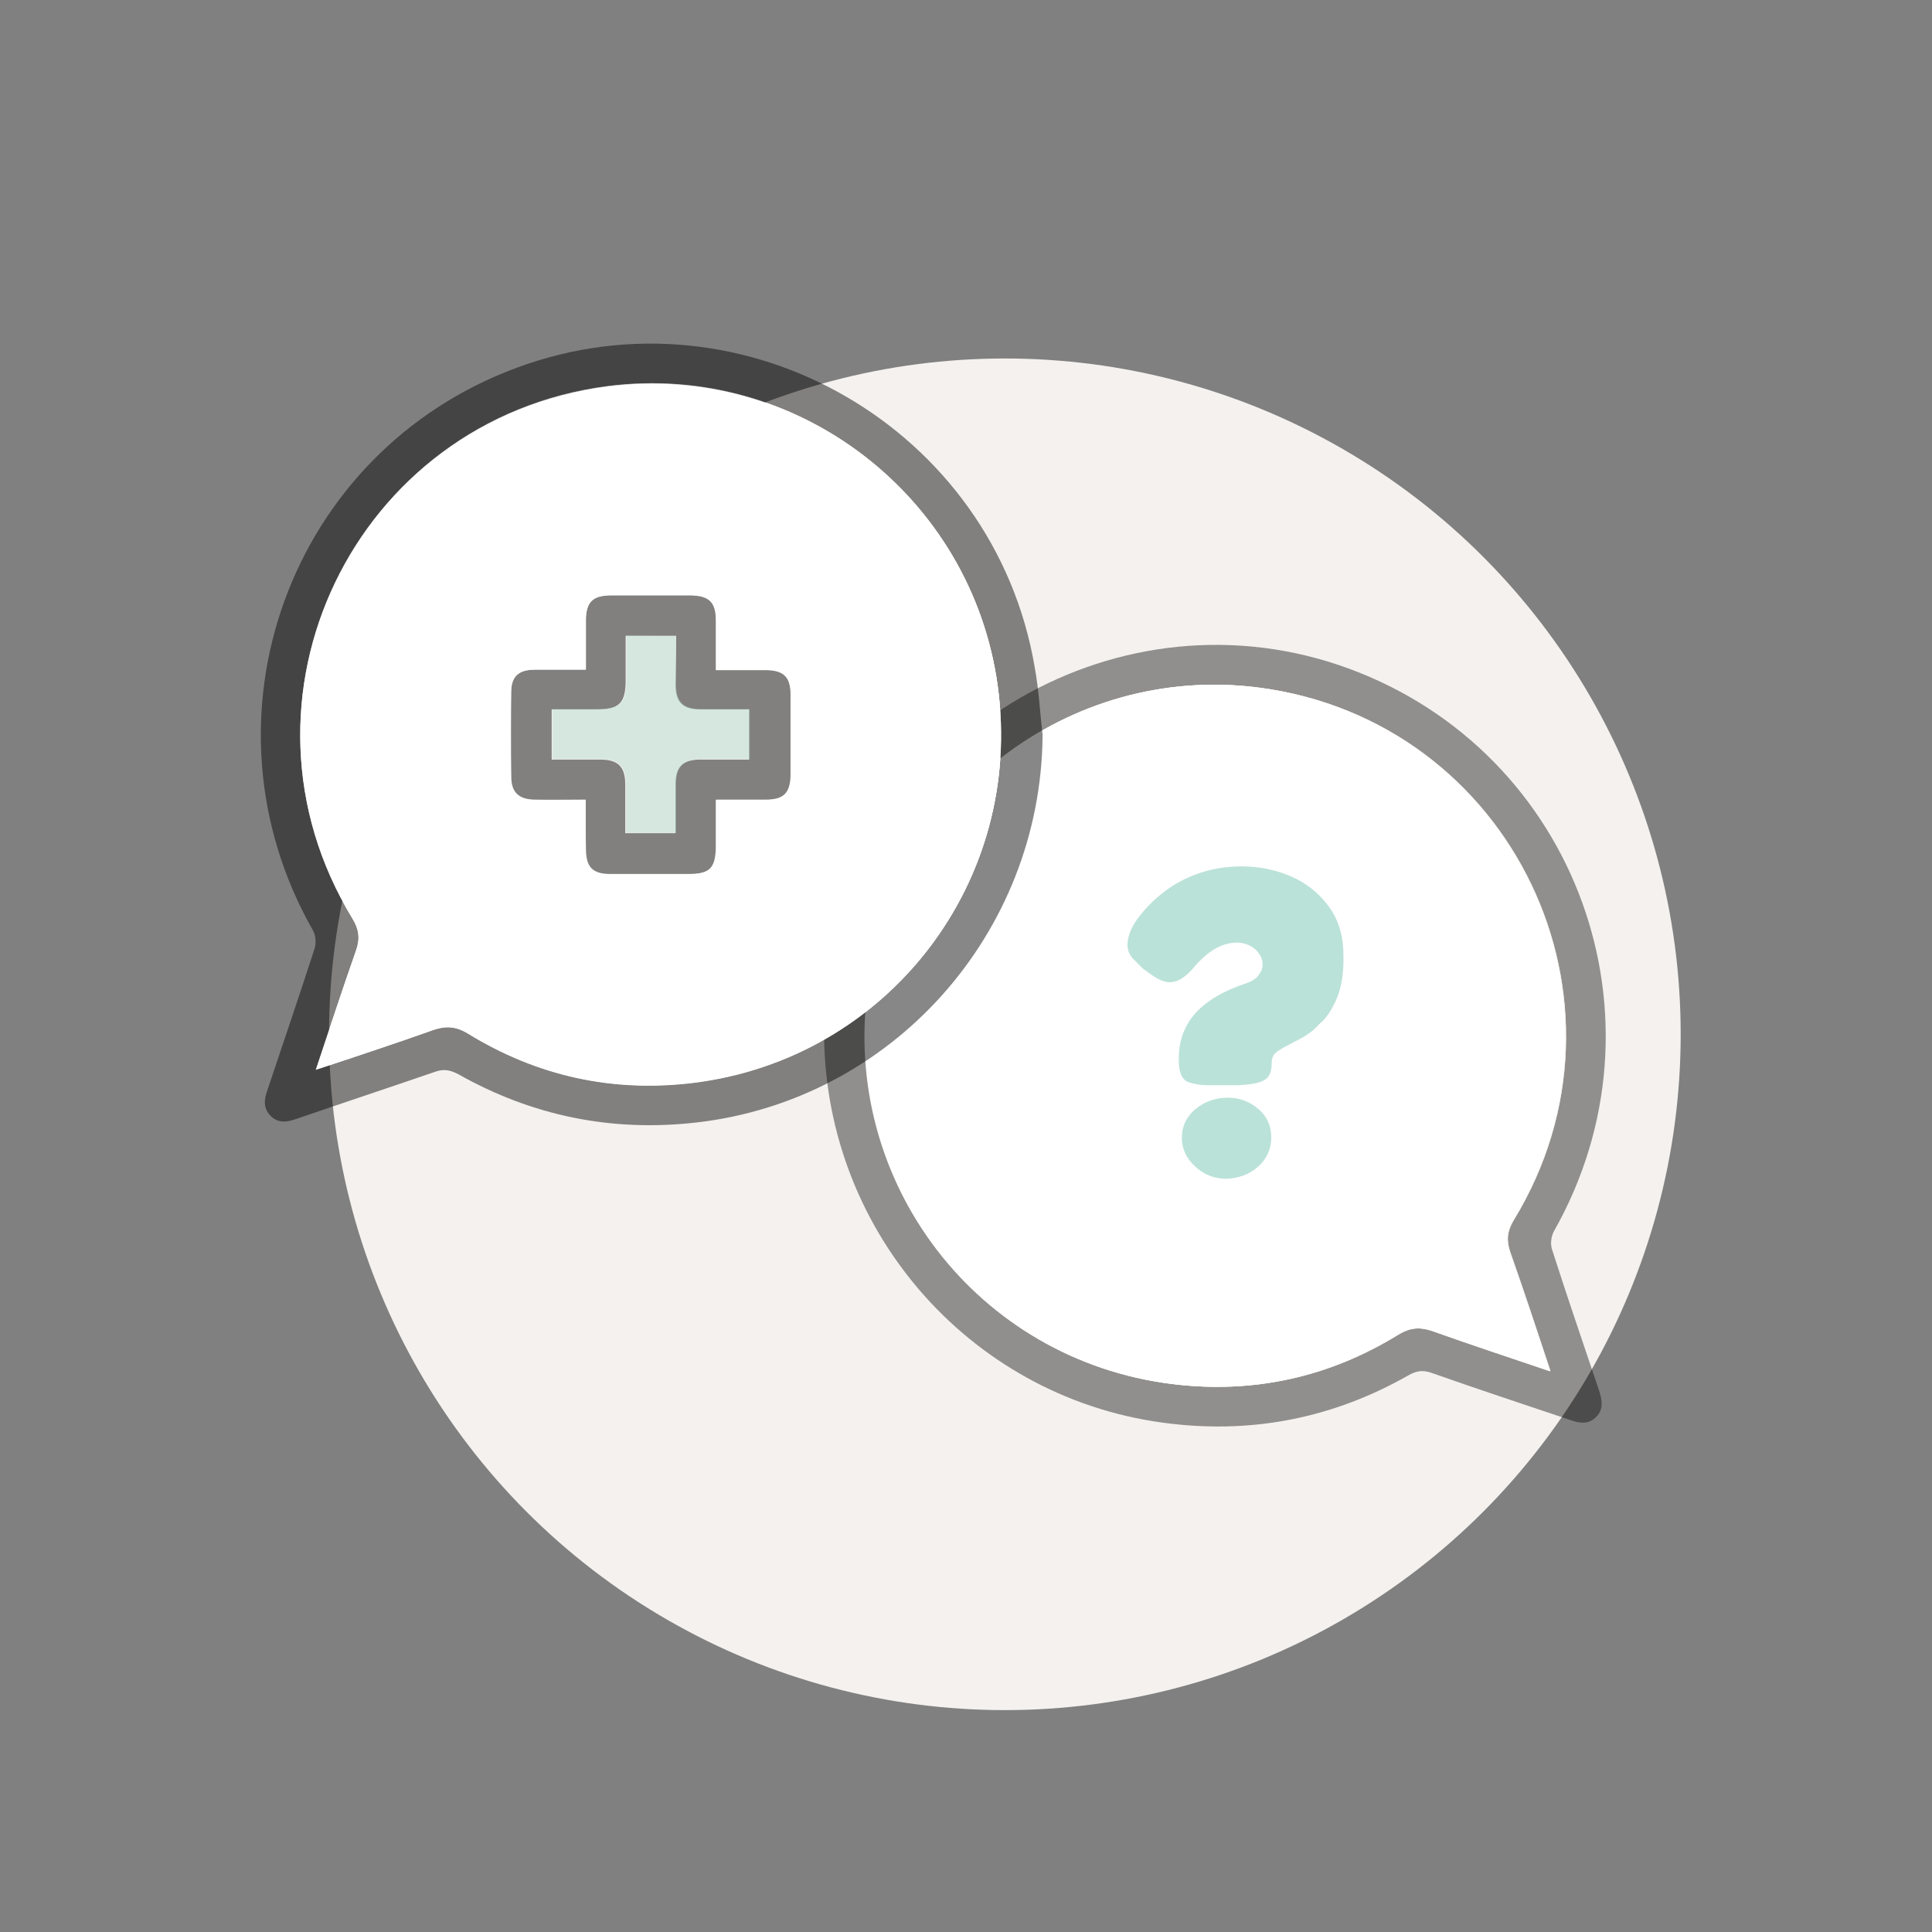
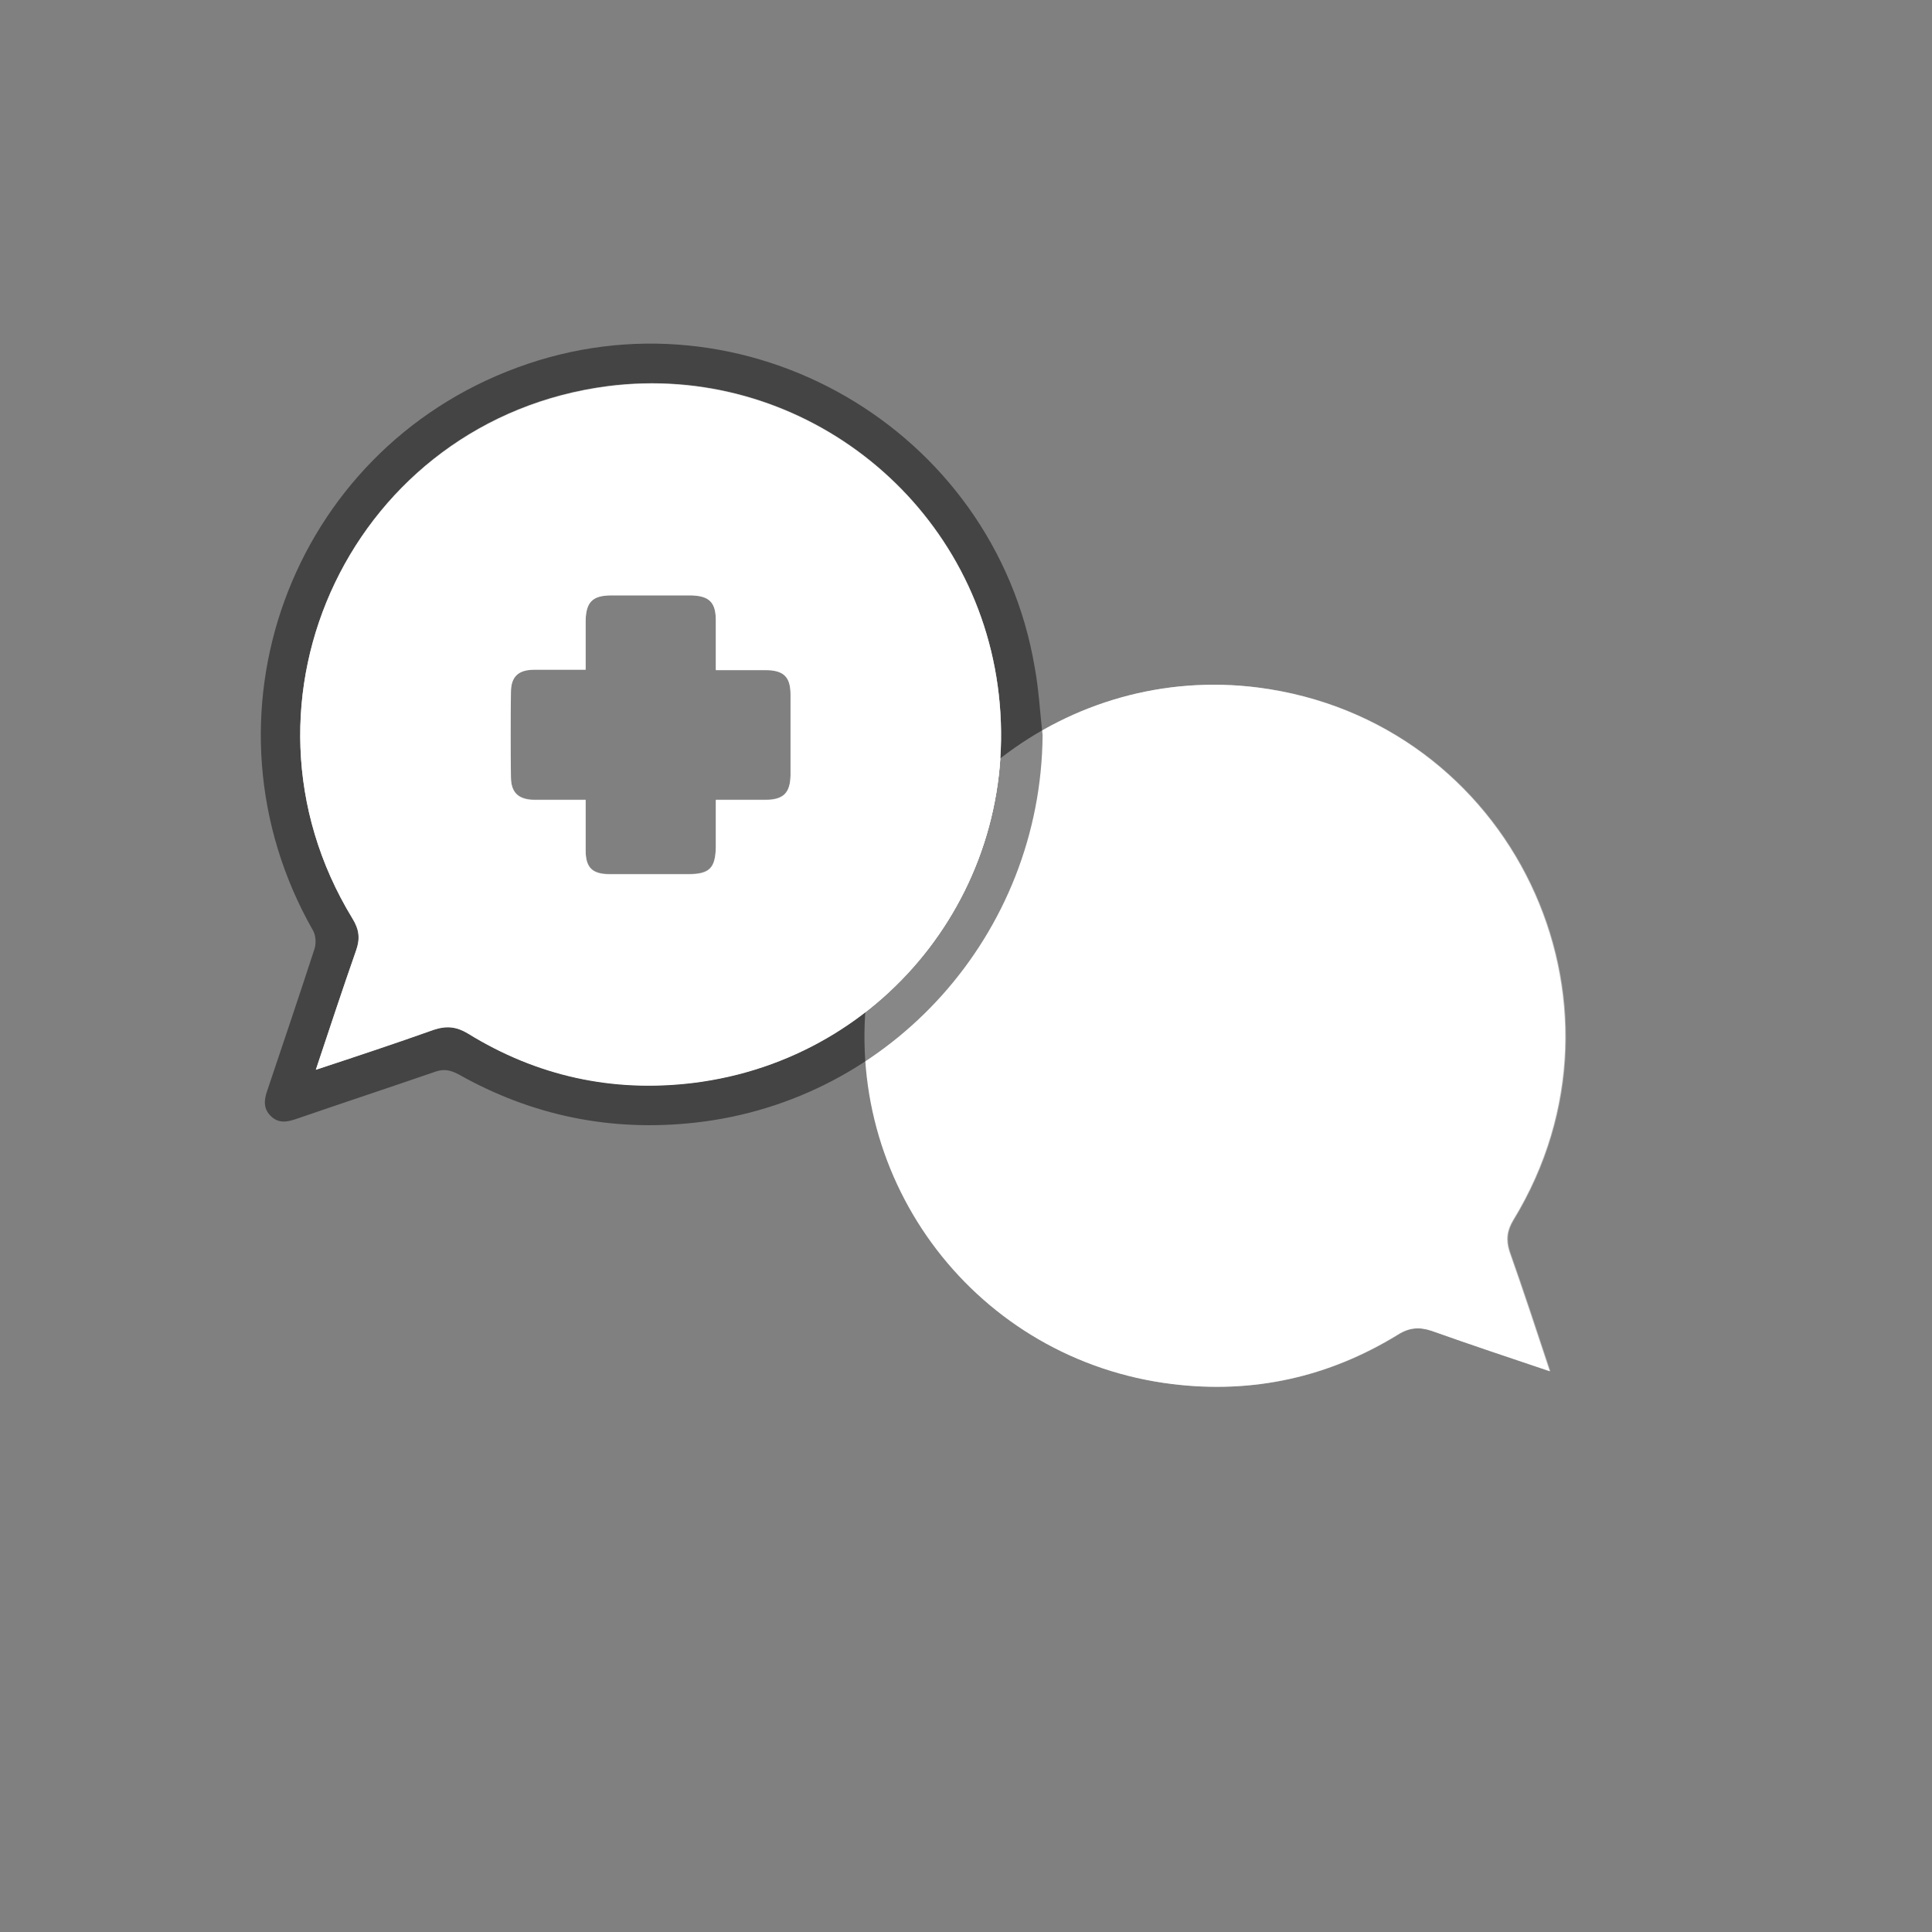
<svg xmlns="http://www.w3.org/2000/svg" version="1.1" id="Capa_1" x="0px" y="0px" viewBox="0 0 512 512" style="enable-background:new 0 0 512 512;" xml:space="preserve">
  <rect x="0" y="0" width="512" height="512" fill="#808080" stroke="none" />
  <style type="text/css">
	.st0{fill:#F4F1EE;}
	.st1{opacity:0.41;}
	.st2{fill:#FFFFFF;}
	.st3{opacity:0.42;}
	.st4{fill:#5CBAA3;}
	.st5{opacity:0.47;}
	.st6{opacity:0.42;fill:#5CBAA3;enable-background:new    ;}
</style>
  <g>
    <g>
-       <circle class="st0" cx="266.3" cy="274.1" r="179.1" />
-     </g>
+       </g>
    <g class="st1">
-       <path d="M220.4,256.6c10.7-63.2,77-101.5,137.1-79.4c60.5,22.3,86.1,93,54.3,149.1c-0.7,1.3-1,3.3-0.5,4.8    c4,12.5,8.3,25,12.5,37.5c0.8,2.5,1.2,4.8-0.7,6.8c-2.1,2.2-4.5,1.8-7,0.9c-12.2-4.1-24.6-8.2-36.8-12.5c-2.3-0.8-4-0.5-6.1,0.7    c-19.5,11.1-40.6,15.4-62.8,12.8c-52.2-5.9-91.5-50.2-92-102.7C219,268.6,219.4,262.6,220.4,256.6z M400.2,331.7    c-1.1-3.1-0.8-5.5,1-8.4c35.3-57.9-0.4-132.4-67.7-141.1c-50.1-6.4-96.4,29.1-103.3,79.4c-7.1,51.7,28.9,98.8,80.7,105.2    c21.4,2.6,41.4-1.8,59.7-13.1c3-1.8,5.6-2.1,9-1c10.1,3.6,20.3,6.9,31.3,10.6C407.2,352.2,403.8,341.9,400.2,331.7z" />
      <path class="st2" d="M379.6,352.7c-3.3-1.1-6-0.9-9,1c-18.4,11.3-38.4,15.7-59.7,13.1c-51.7-6.3-87.9-53.5-80.7-105.2    c7-50.2,53.2-85.8,103.3-79.4c67.1,8.6,103,83.2,67.7,141.1c-1.7,2.8-2,5.3-1,8.4c3.6,10.2,7,20.5,10.7,31.7    C400,359.7,389.7,356.3,379.6,352.7z" />
    </g>
    <path class="st2" d="M379.4,352.7c-3.3-1.1-6-0.9-9,1c-18.4,11.3-38.4,15.7-59.7,13.1c-51.7-6.3-87.9-53.5-80.7-105.2   c7-50.2,53.2-85.8,103.3-79.4c67.1,8.6,103,83.2,67.7,141.1c-1.7,2.8-2,5.3-1,8.4c3.6,10.2,7,20.5,10.7,31.7   C399.7,359.7,389.5,356.3,379.4,352.7z" />
    <g class="st3">
-       <path class="st4" d="M342.8,276.2c-2.1,1.1-3.6,1.9-4.5,2.6c-0.9,0.7-1.3,1.7-1.3,3c0,2.2-0.6,3.7-1.9,4.4    c-1.2,0.8-3.5,1.2-6.7,1.4h-8.2c-2,0-3.8-0.3-5.2-0.8c-1.4-0.5-2.2-1.8-2.5-4c-0.1-0.6-0.1-1.4-0.1-2.4c0-4.7,1.5-8.6,4.4-11.9    c3-3.3,7.4-5.9,13.4-7.9c1.5-0.5,2.6-1.2,3.3-2.1c0.7-0.9,1.1-1.8,1.1-2.9c0-1.5-0.6-2.7-1.9-4c-1.3-1.1-3-1.8-4.9-1.8    c-4,0-7.9,2.3-11.7,6.9c-2.1,2.4-4.1,3.6-6.1,3.6c-1.1,0-2.2-0.4-3.3-1s-2.3-1.5-3.8-2.6l-2.8-2.8c-0.9-1.1-1.3-2.2-1.3-3.5    c0-2.5,1.2-5.3,3.8-8.4s5.4-5.5,8.4-7.4c5.4-3.3,11.4-5,18.1-5c4.6,0,8.9,0.9,12.9,2.6s7.3,4.3,9.9,7.7s4,7.6,4.1,12.4    c0.2,5-0.4,9.1-1.7,12.2s-2.9,5.5-4.8,7C348,273.3,345.7,274.8,342.8,276.2z M325.4,290.9c-3.4,0-6.3,1.1-8.7,3.1    c-2.4,2.1-3.5,4.6-3.5,7.5c0,3,1.2,5.5,3.6,7.7s5.2,3.2,8.3,3.2c3.3-0.2,6.1-1.2,8.4-3.3c2.3-2.1,3.4-4.7,3.4-7.7    c0-3-1.1-5.5-3.3-7.4C331.2,291.9,328.5,290.9,325.4,290.9z" />
-     </g>
+       </g>
    <g class="st5">
      <path d="M276.3,194.8c-0.4,52.6-39.9,96.9-92,102.7c-22.3,2.5-43.3-1.8-62.8-12.8c-2.1-1.1-3.8-1.5-6.1-0.7    c-12.2,4.2-24.6,8.3-36.8,12.5c-2.6,0.9-4.9,1.3-7-0.9c-1.9-2-1.6-4.3-0.7-6.8c4.2-12.5,8.4-24.9,12.5-37.5    c0.4-1.4,0.3-3.5-0.5-4.8C51,190.4,76.7,119.6,137.1,97.4c60.1-22.2,126.4,16.2,137.1,79.4C275.3,182.7,275.6,188.8,276.3,194.8z     M83.7,283.5c11-3.7,21.2-7,31.3-10.6c3.3-1.1,6-0.9,9,1c18.3,11.2,38.3,15.6,59.7,13c51.7-6.3,87.9-53.5,80.7-105.2    c-7-50.2-53.2-85.8-103.3-79.4c-67.1,8.6-103,83.2-67.7,141.1c1.7,2.8,2,5.3,1,8.4C90.8,262,87.4,272.4,83.7,283.5z" />
      <path class="st2" d="M83.7,283.5c3.7-11.1,7.1-21.4,10.7-31.7c1.1-3.1,0.8-5.5-1-8.4c-35.3-57.9,0.4-132.4,67.7-141.1    c50.1-6.4,96.4,29.1,103.3,79.4c7.1,51.7-28.9,98.8-80.7,105.2c-21.4,2.6-41.4-1.8-59.7-13.1c-3-1.8-5.6-2.1-9-1    C104.9,276.4,94.7,279.8,83.7,283.5z M155.2,211.9c0,4.8,0,9.1,0,13.4c0,4.6,1.8,6.3,6.4,6.3c7,0,13.8,0,20.8,0    c5.6,0,7.2-1.6,7.3-7.2c0-4.1,0-8.3,0-12.5c4.8,0,8.9,0,13.1,0c4.8,0,6.6-1.8,6.7-6.5c0-7.1,0-14.3,0-21.4c0-4.7-1.8-6.5-6.7-6.5    c-4.2,0-8.5,0-13.1,0c0-4.7,0-8.9,0-13.2c0-4.8-1.8-6.5-6.6-6.6c-7,0-14.1,0-21.1,0c-5,0-6.7,1.8-6.8,6.7c0,4.2,0,8.4,0,13    c-4.8,0-9.2,0-13.6,0c-4.2,0-6.2,1.8-6.2,6c-0.1,7.5-0.1,15,0,22.4c0,4.1,1.9,6,6.1,6.1C146,211.9,150.4,211.9,155.2,211.9z" />
-       <path d="M155.2,211.9c-4.8,0-9.2,0.1-13.6,0c-4.1-0.1-6.1-1.9-6.1-6.1c-0.1-7.5-0.1-15,0-22.4c0-4.1,1.9-5.9,6.2-6    c4.4,0,8.7,0,13.6,0c0-4.5,0-8.8,0-13c0-5,1.8-6.7,6.8-6.7c7,0,14.1,0,21.1,0c4.8,0,6.6,1.8,6.6,6.6c0,4.2,0,8.5,0,13.2    c4.6,0,8.8,0,13.1,0c4.8,0,6.6,1.8,6.7,6.5c0,7.1,0,14.3,0,21.4c0,4.7-1.8,6.5-6.7,6.5c-4.1,0-8.4,0-13.1,0c0,4.2,0,8.4,0,12.5    c0,5.6-1.6,7.2-7.3,7.2c-7,0-13.8,0-20.8,0c-4.6,0-6.3-1.8-6.4-6.3C155.2,221,155.2,216.7,155.2,211.9z M179.2,168.5    c-4.8,0-9,0-13.4,0c0,4.1,0,7.9,0,11.8c0,6-1.7,7.7-7.6,7.7c-4,0-8,0-12,0c0,4.7,0,8.8,0,13.3c4.4,0,8.6,0,12.9,0    c4.7,0,6.6,1.9,6.6,6.6c0,4.2,0,8.5,0,12.9c4.6,0,8.8,0,13.3,0c0-4.4,0-8.6,0-12.9c0-4.7,1.9-6.6,6.6-6.6c4.2,0,8.5,0,12.9,0    c0-4.6,0-8.8,0-13.3c-4.4,0-8.7,0-12.9,0c-4.7,0-6.6-1.9-6.6-6.6C179.1,177.2,179.2,172.9,179.2,168.5z" />
-       <path class="st6" d="M179.2,168.5c0,4.3,0,8.6,0,12.8c0,4.7,1.9,6.6,6.6,6.6c4.2,0,8.5,0,12.9,0c0,4.6,0,8.8,0,13.3    c-4.4,0-8.7,0-12.9,0c-4.7,0-6.6,1.9-6.6,6.6c0,4.2,0,8.5,0,12.9c-4.6,0-8.8,0-13.3,0c0-4.4,0-8.7,0-12.9c0-4.7-1.9-6.6-6.6-6.6    c-4.2,0-8.5,0-12.9,0c0-4.5,0-8.6,0-13.3c4,0,7.9,0,12,0c6,0,7.6-1.7,7.6-7.7c0-3.9,0-7.7,0-11.8    C170.2,168.5,174.4,168.5,179.2,168.5z" />
    </g>
    <path class="st2" d="M83.7,283.5c3.7-11.1,7.1-21.4,10.7-31.7c1.1-3.1,0.8-5.5-1-8.4c-35.3-57.8,0.4-132.3,67.7-141   c50.1-6.4,96.4,29.1,103.3,79.4c7.1,51.7-28.9,98.8-80.7,105.2c-21.4,2.6-41.4-1.8-59.7-13.1c-3-1.8-5.6-2.1-9-1   C104.9,276.5,94.7,279.9,83.7,283.5z M155.2,212c0,4.8,0,9.1,0,13.4c0,4.6,1.8,6.3,6.4,6.3c7,0,13.8,0,20.8,0   c5.6,0,7.2-1.6,7.3-7.2c0-4.1,0-8.3,0-12.5c4.8,0,8.9,0,13.1,0c4.8,0,6.6-1.8,6.7-6.5c0-7.1,0-14.3,0-21.4c0-4.7-1.8-6.5-6.7-6.5   c-4.2,0-8.5,0-13.1,0c0-4.7,0-8.9,0-13.2c0-4.8-1.8-6.5-6.6-6.6c-7,0-14.1,0-21.1,0c-5,0-6.7,1.8-6.8,6.7c0,4.2,0,8.4,0,13   c-4.8,0-9.2,0-13.6,0c-4.2,0-6.2,1.8-6.2,6c-0.1,7.5-0.1,15,0,22.4c0,4.1,1.9,6,6.1,6.1C146,212,150.4,212,155.2,212z" />
  </g>
</svg>